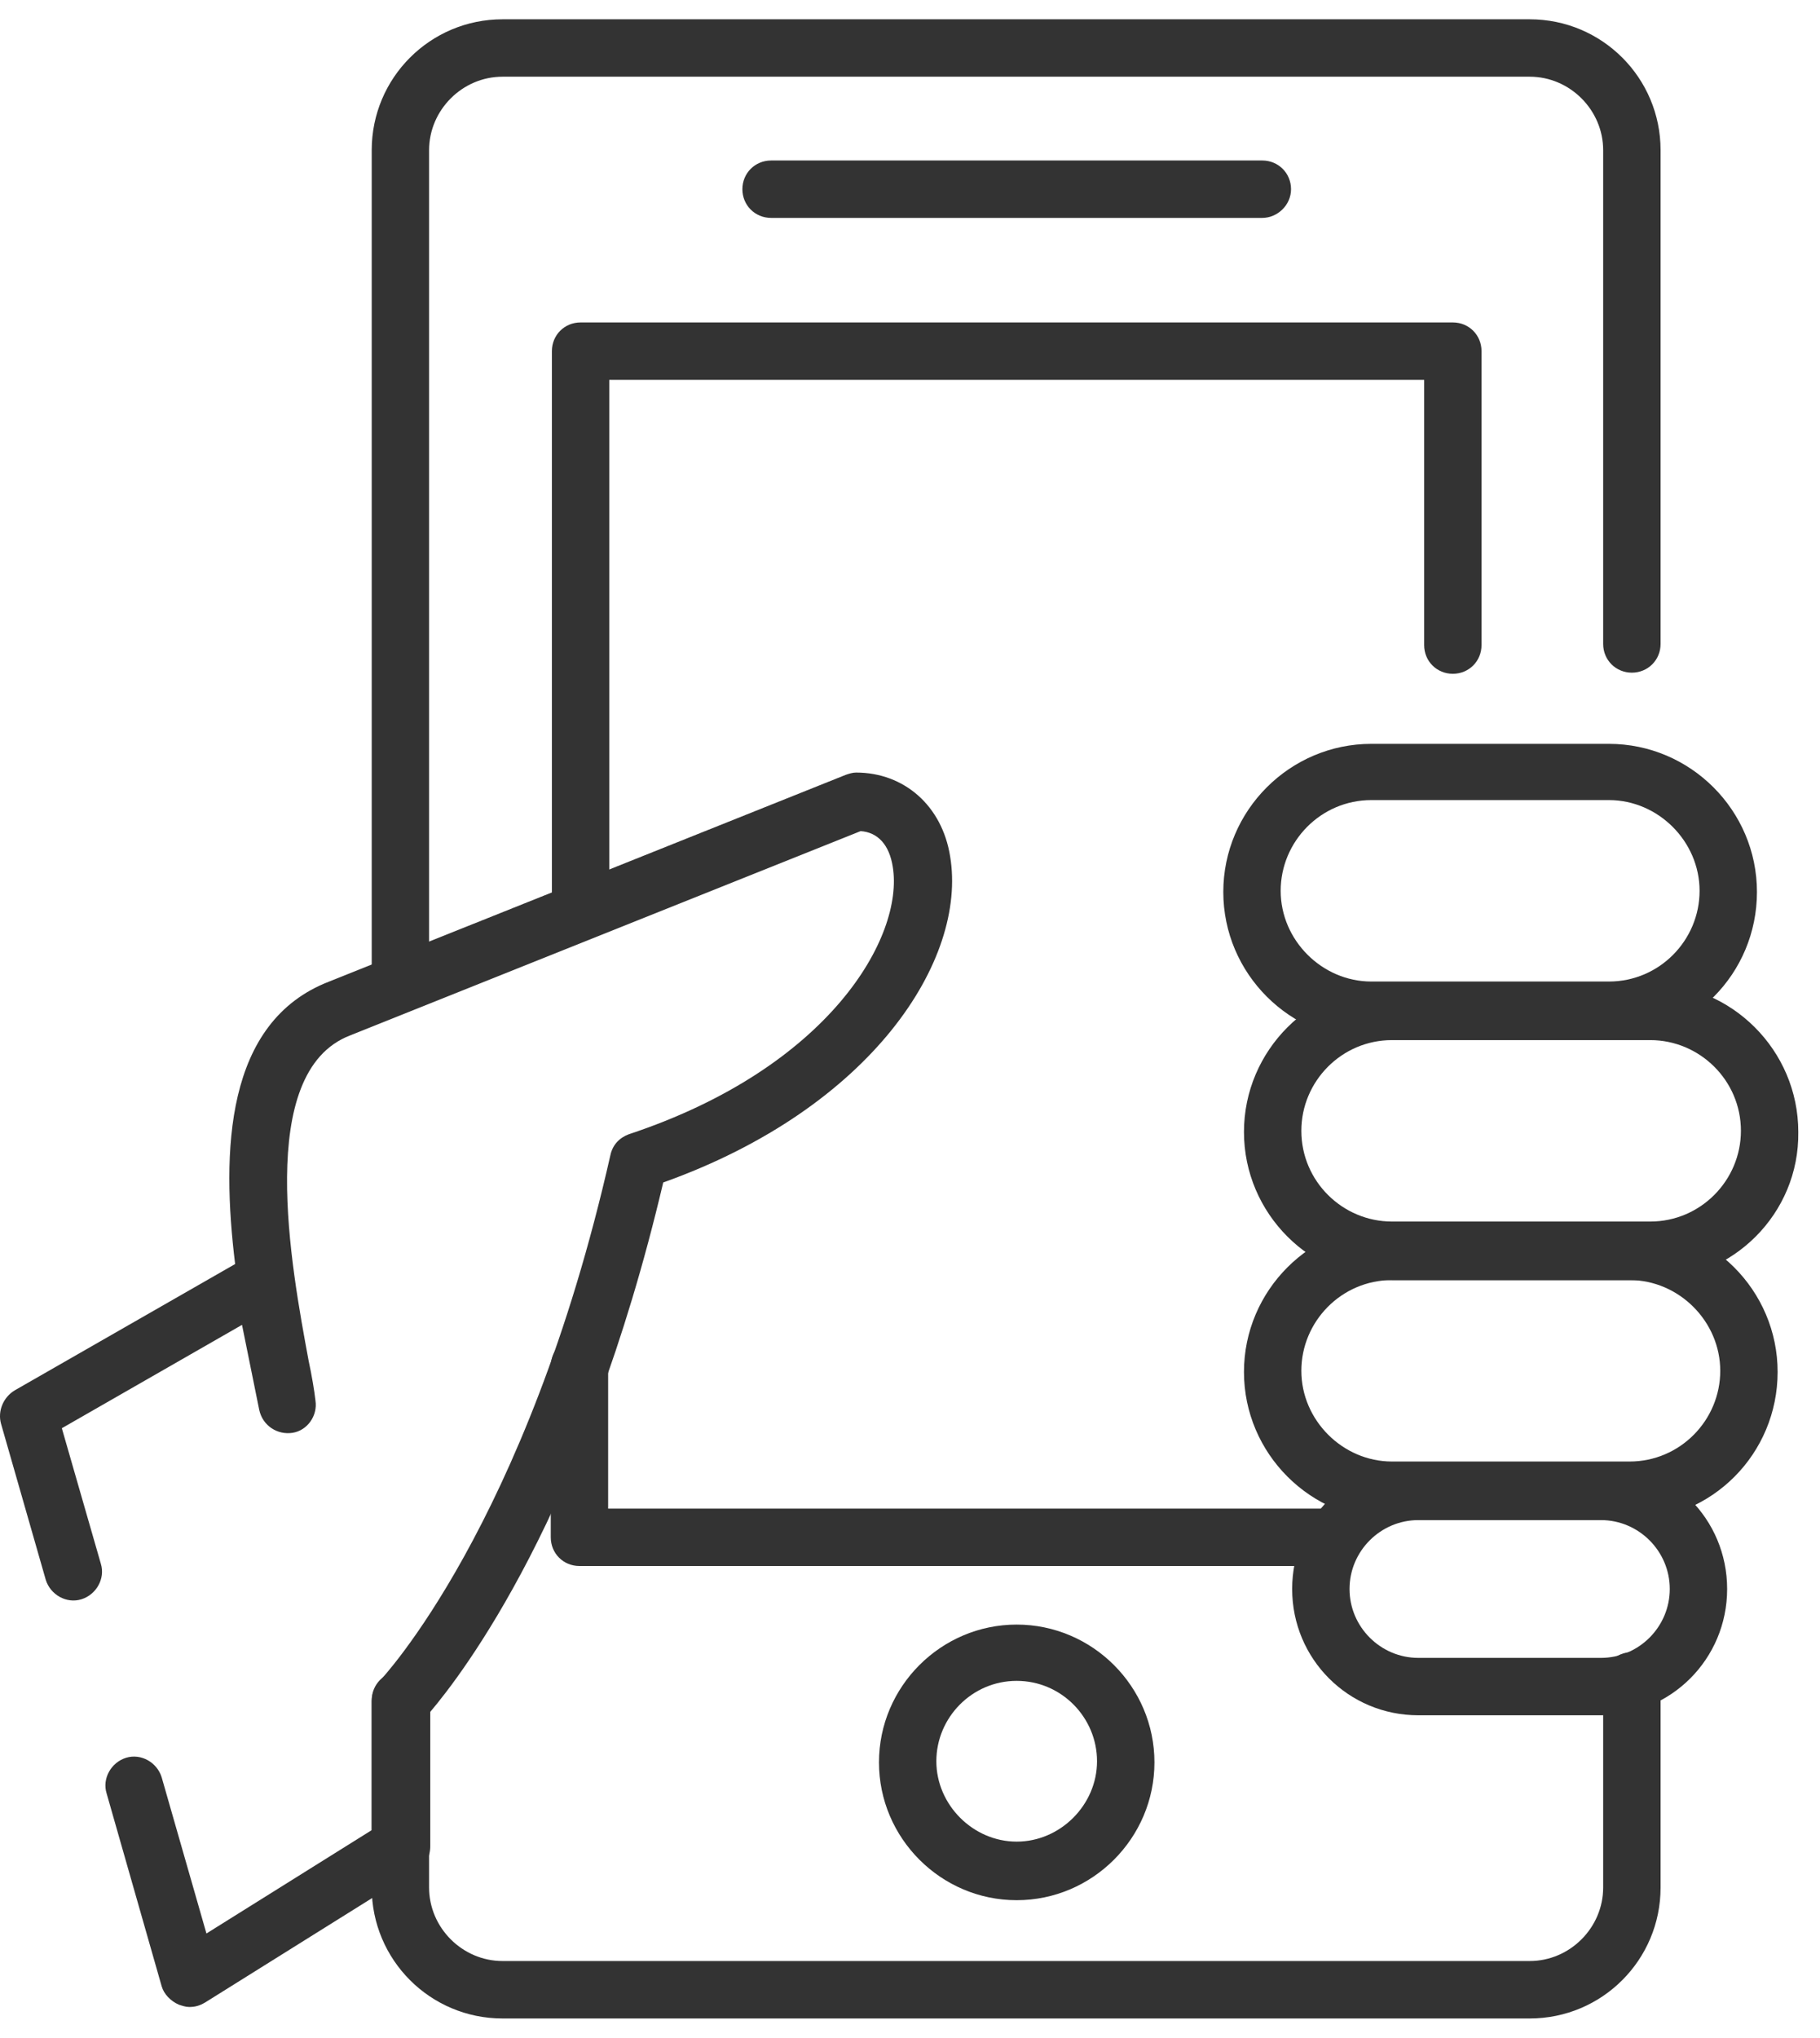
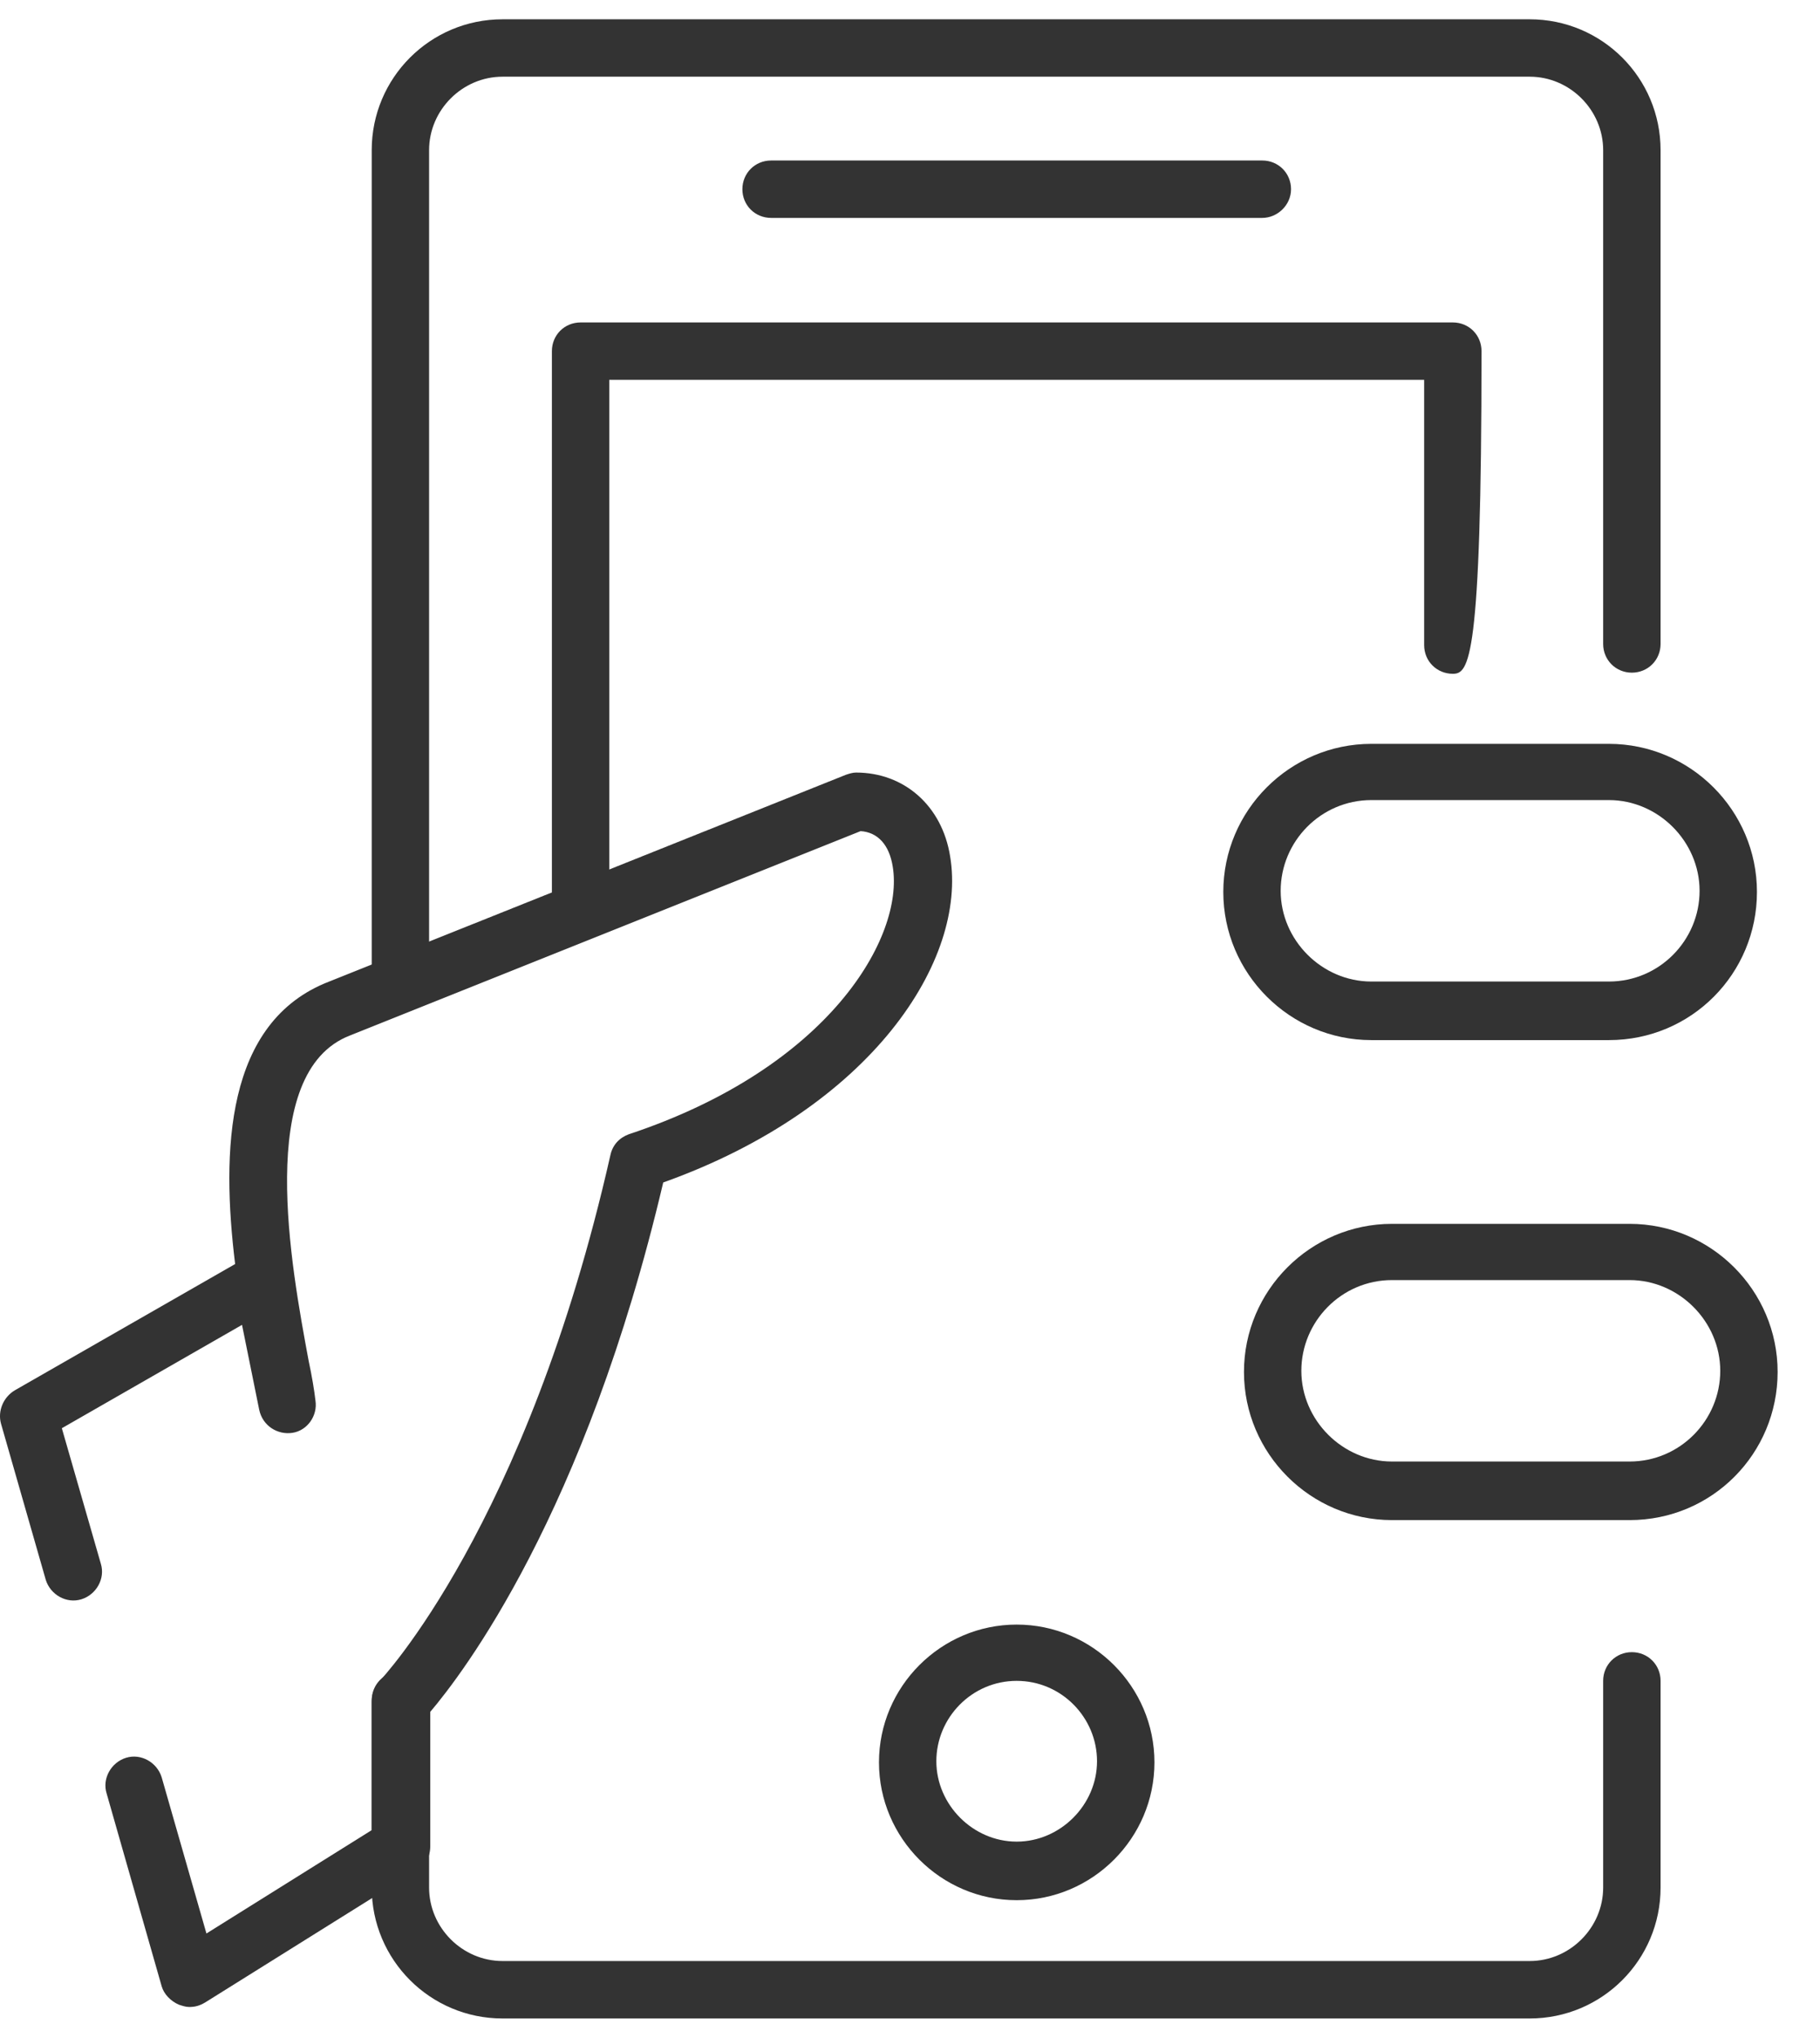
<svg xmlns="http://www.w3.org/2000/svg" width="42" height="47" viewBox="0 0 42 47" fill="none">
  <path d="M29.13 5.026H17.795C17.424 5.026 17.132 4.735 17.132 4.364C17.132 3.994 17.424 3.702 17.795 3.702H29.13C29.501 3.702 29.793 3.994 29.793 4.364C29.793 4.735 29.475 5.026 29.13 5.026Z" fill="#333333" />
  <path d="M9.24 23.354C8.869 23.354 8.578 23.063 8.578 22.692V3.464C8.578 1.795 9.928 0.445 11.597 0.445H35.301C36.97 0.445 38.321 1.795 38.321 3.464V14.853C38.321 15.223 38.029 15.515 37.658 15.515C37.288 15.515 36.996 15.223 36.996 14.853V3.464C36.996 2.537 36.228 1.769 35.301 1.769H11.597C10.67 1.769 9.902 2.537 9.902 3.464V22.692C9.902 23.063 9.611 23.354 9.24 23.354Z" fill="#333333" />
  <path d="M35.301 46.556H11.597C9.928 46.556 8.578 45.205 8.578 43.536V39.219C8.578 38.848 8.869 38.557 9.24 38.557C9.611 38.557 9.902 38.848 9.902 39.219V43.536C9.902 44.463 10.67 45.231 11.597 45.231H35.301C36.228 45.231 36.996 44.463 36.996 43.536V38.769C36.996 38.398 37.288 38.107 37.658 38.107C38.029 38.107 38.321 38.398 38.321 38.769V43.536C38.321 45.205 36.97 46.556 35.301 46.556Z" fill="#333333" />
-   <path d="M13.398 21.686C13.027 21.686 12.736 21.395 12.736 21.024V8.099C12.736 7.728 13.027 7.437 13.398 7.437H33.527C33.898 7.437 34.189 7.728 34.189 8.099V14.879C34.189 15.25 33.898 15.541 33.527 15.541C33.156 15.541 32.865 15.25 32.865 14.879V8.761H14.06V21.024C14.06 21.395 13.742 21.686 13.398 21.686Z" fill="#333333" />
-   <path d="M30.799 36.12H13.372C13.001 36.12 12.71 35.829 12.71 35.458V31.512C12.71 31.141 13.001 30.85 13.372 30.85C13.742 30.85 14.034 31.141 14.034 31.512V34.796H30.799C31.17 34.796 31.461 35.087 31.461 35.458C31.461 35.829 31.17 36.12 30.799 36.12Z" fill="#333333" />
+   <path d="M13.398 21.686C13.027 21.686 12.736 21.395 12.736 21.024V8.099C12.736 7.728 13.027 7.437 13.398 7.437H33.527C33.898 7.437 34.189 7.728 34.189 8.099C34.189 15.25 33.898 15.541 33.527 15.541C33.156 15.541 32.865 15.25 32.865 14.879V8.761H14.06V21.024C14.06 21.395 13.742 21.686 13.398 21.686Z" fill="#333333" />
  <path d="M23.462 43.828C21.714 43.828 20.284 42.397 20.284 40.649C20.284 38.901 21.714 37.471 23.462 37.471C25.21 37.471 26.641 38.901 26.641 40.649C26.641 42.397 25.21 43.828 23.462 43.828ZM23.462 38.769C22.43 38.769 21.608 39.616 21.608 40.623C21.608 41.629 22.456 42.477 23.462 42.477C24.469 42.477 25.316 41.629 25.316 40.623C25.316 39.616 24.495 38.769 23.462 38.769Z" fill="#333333" />
  <path d="M37.129 23.99H31.646C29.766 23.99 28.23 22.454 28.23 20.573C28.23 18.693 29.766 17.157 31.646 17.157H37.129C39.009 17.157 40.545 18.693 40.545 20.573C40.545 22.454 39.036 23.99 37.129 23.99ZM31.646 18.454C30.481 18.454 29.554 19.408 29.554 20.547C29.554 21.686 30.508 22.639 31.646 22.639H37.129C38.294 22.639 39.221 21.686 39.221 20.547C39.221 19.408 38.268 18.454 37.129 18.454H31.646Z" fill="#333333" />
-   <path d="M38.082 29.525H32.123C30.243 29.525 28.707 27.989 28.707 26.109C28.707 24.228 30.243 22.692 32.123 22.692H38.082C39.963 22.692 41.499 24.228 41.499 26.109C41.525 27.989 39.989 29.525 38.082 29.525ZM32.123 23.99C30.958 23.99 30.031 24.943 30.031 26.082C30.031 27.248 30.984 28.175 32.123 28.175H38.082C39.248 28.175 40.175 27.221 40.175 26.082C40.175 24.917 39.221 23.99 38.082 23.99H32.123Z" fill="#333333" />
  <path d="M37.606 35.061H32.123C30.243 35.061 28.707 33.525 28.707 31.644C28.707 29.764 30.243 28.228 32.123 28.228H37.606C39.486 28.228 41.022 29.764 41.022 31.644C41.022 33.525 39.513 35.061 37.606 35.061ZM32.123 29.525C30.958 29.525 30.031 30.479 30.031 31.618C30.031 32.757 30.984 33.71 32.123 33.71H37.606C38.771 33.71 39.698 32.757 39.698 31.618C39.698 30.479 38.745 29.525 37.606 29.525H32.123Z" fill="#333333" />
-   <path d="M36.944 39.563H32.732C31.117 39.563 29.819 38.266 29.819 36.65C29.819 35.034 31.117 33.737 32.732 33.737H36.944C38.559 33.737 39.857 35.034 39.857 36.65C39.857 38.266 38.559 39.563 36.944 39.563ZM32.732 35.061C31.858 35.061 31.143 35.776 31.143 36.65C31.143 37.524 31.858 38.239 32.732 38.239H36.944C37.818 38.239 38.533 37.524 38.533 36.65C38.533 35.776 37.818 35.061 36.944 35.061H32.732Z" fill="#333333" />
  <path d="M4.367 46.291C4.287 46.291 4.208 46.264 4.128 46.238C3.943 46.158 3.784 45.999 3.731 45.814L2.46 41.364C2.354 41.02 2.566 40.649 2.91 40.543C3.254 40.437 3.625 40.649 3.731 40.994L4.764 44.596L8.578 42.212V39.245C8.578 39.06 8.657 38.901 8.763 38.769C8.79 38.742 12.153 35.193 14.087 26.639C14.14 26.4 14.299 26.241 14.51 26.162C19.145 24.626 20.867 21.606 20.602 19.991C20.523 19.488 20.258 19.196 19.86 19.17L8.075 23.884C5.876 24.732 6.724 29.234 7.121 31.379C7.2 31.75 7.253 32.068 7.28 32.306C7.333 32.651 7.095 32.995 6.75 33.048C6.406 33.101 6.062 32.889 5.982 32.518L5.585 30.558L1.427 32.942L2.327 36.067C2.433 36.412 2.221 36.782 1.877 36.888C1.533 36.994 1.162 36.782 1.056 36.438L0.023 32.836C-0.057 32.545 0.076 32.227 0.341 32.068L5.426 29.155C5.108 26.559 5.188 23.566 7.598 22.639L19.516 17.872C19.596 17.845 19.675 17.819 19.755 17.819C20.867 17.819 21.741 18.587 21.926 19.752C22.324 22.136 20.125 25.553 15.305 27.274C13.504 34.928 10.67 38.61 9.929 39.484V42.583C9.929 42.821 9.823 43.033 9.611 43.139L4.737 46.185C4.605 46.264 4.499 46.291 4.367 46.291Z" fill="#333333" />
</svg>